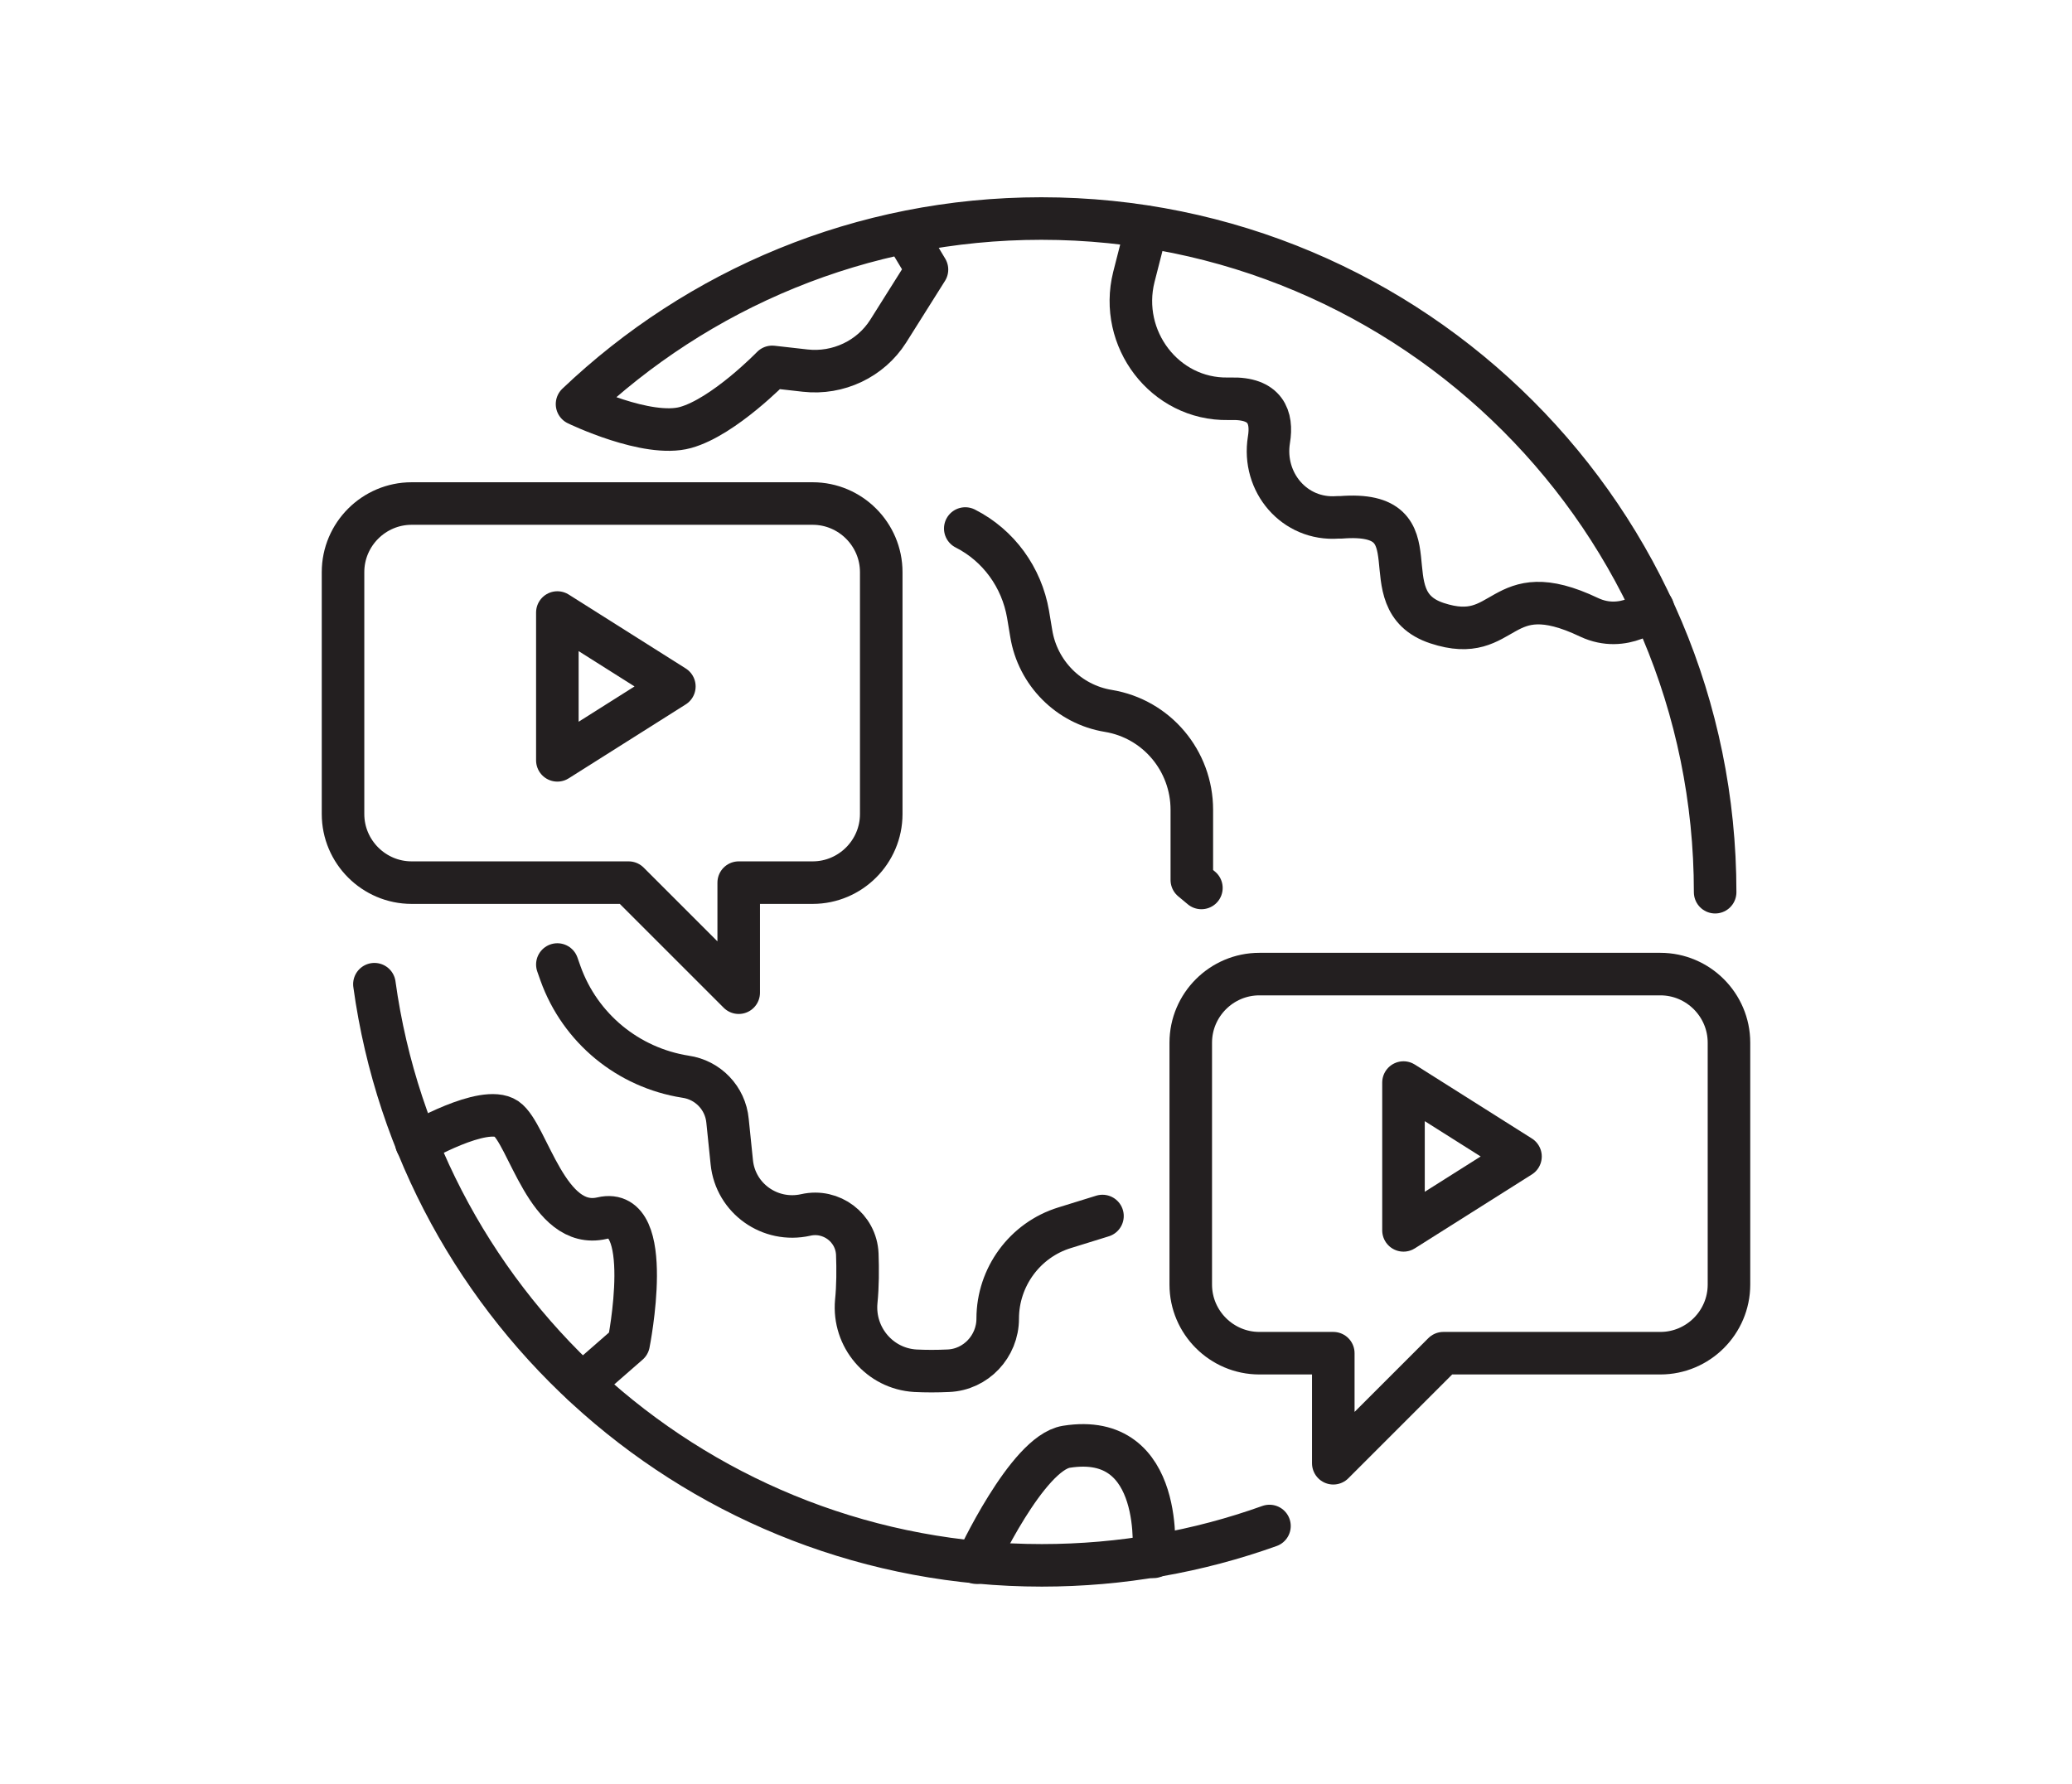
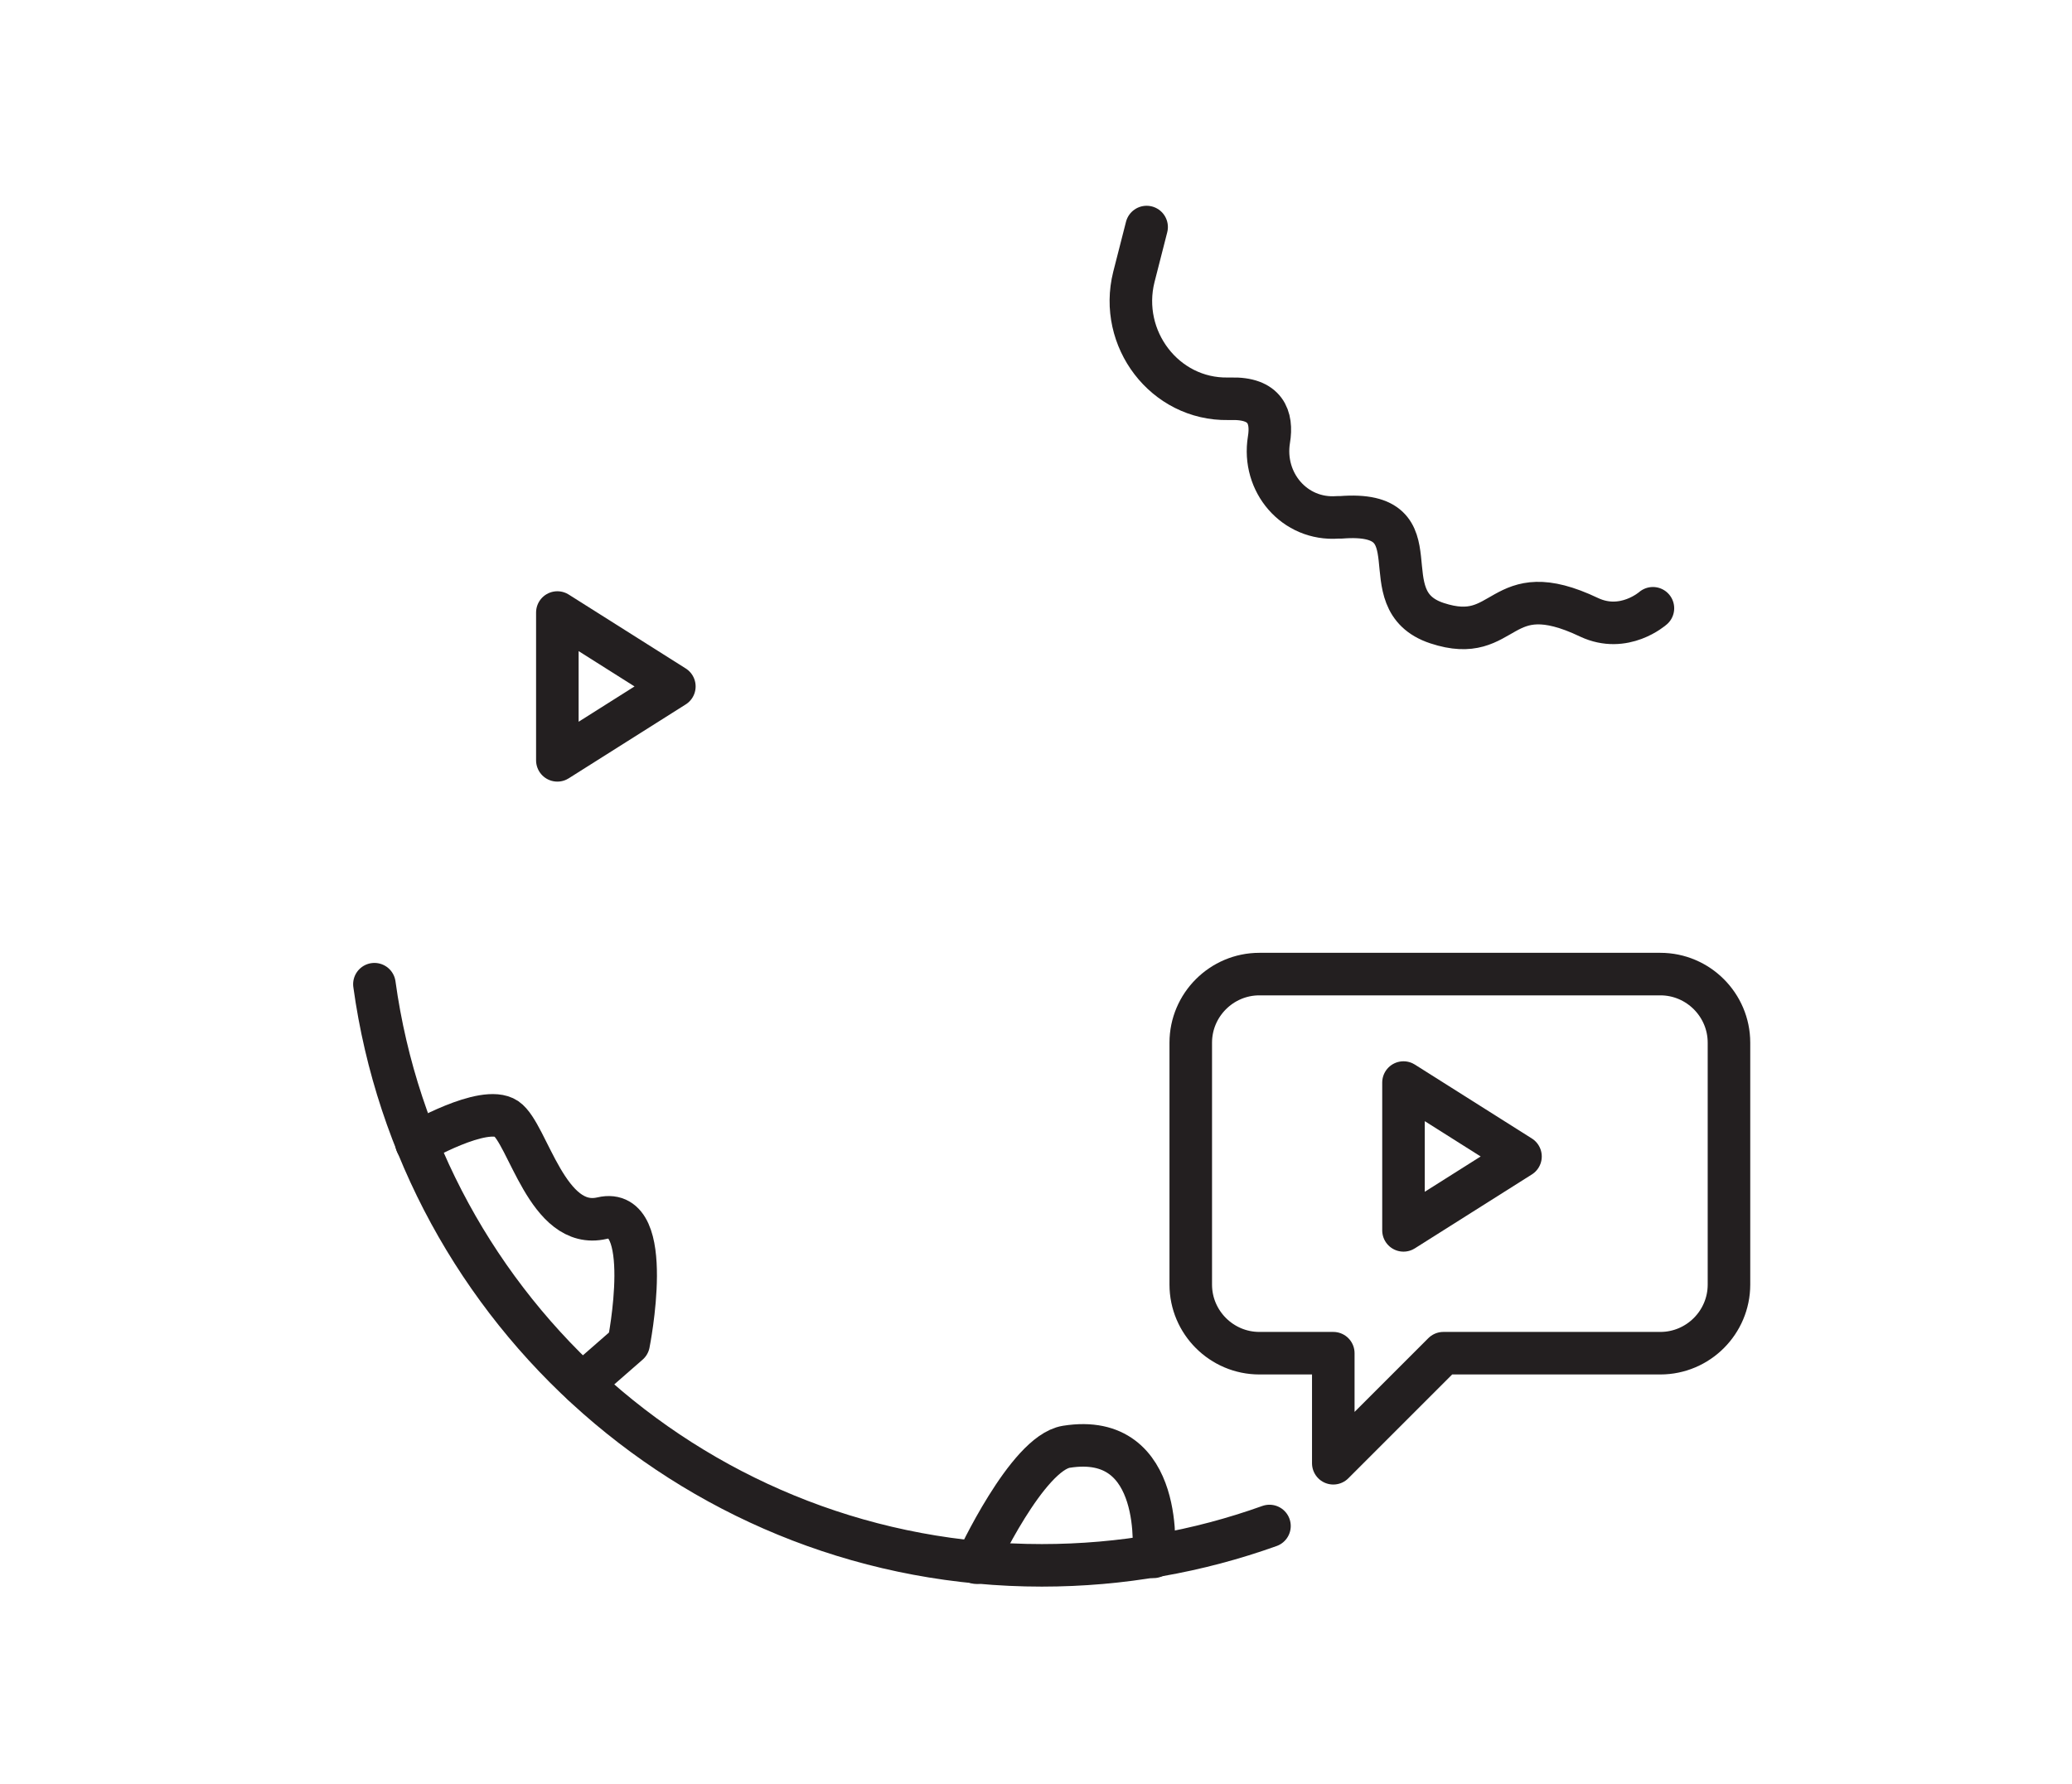
<svg xmlns="http://www.w3.org/2000/svg" id="Layer_1" data-name="Layer 1" viewBox="0 0 38.96 33.56">
  <defs>
    <style> .cls-1 { fill: none; stroke: #231f20; stroke-linecap: round; stroke-linejoin: round; stroke-width: .8px; } </style>
  </defs>
  <g>
    <path class="cls-1" d="M23.69,18.32h7.53c.71,0,1.29.58,1.29,1.29v4.55c0,.71-.58,1.29-1.29,1.29h-4.08l-2.07,2.07v-2.07h-1.39c-.71,0-1.29-.58-1.29-1.29v-4.55c0-.71.58-1.29,1.29-1.29Z" />
    <polygon class="cls-1" points="26.39 23.14 26.39 20.36 28.59 21.75 26.39 23.14" />
  </g>
  <g>
-     <path class="cls-1" d="M15.27,9.47h-7.53c-.71,0-1.29.58-1.29,1.29v4.55c0,.71.58,1.29,1.29,1.29h4.08l2.07,2.07v-2.07h1.39c.71,0,1.29-.58,1.29-1.29v-4.55c0-.71-.58-1.29-1.29-1.29Z" />
    <polygon class="cls-1" points="10.48 14.3 10.48 11.52 12.68 12.91 10.48 14.3" />
  </g>
  <path class="cls-1" d="M23.87,28.7c-1.34.48-2.78.74-4.28.74-6.41,0-11.7-4.76-12.55-10.93" />
-   <path class="cls-1" d="M32.25,16.78c0-7-5.67-12.67-12.67-12.67-3.39,0-6.46,1.33-8.73,3.49,0,0,1.32.64,2.04.44.72-.2,1.63-1.14,1.63-1.14l.62.07c.62.07,1.23-.22,1.56-.74l.73-1.16-.3-.5" />
  <path class="cls-1" d="M21.56,4.27l-.24.94c-.29,1.16.58,2.31,1.77,2.29.02,0,.03,0,.05,0,.66-.02.79.35.72.77-.13.8.48,1.52,1.29,1.46.02,0,.04,0,.06,0,1.88-.15.48,1.55,1.81,1.99,1.33.44,1.14-.93,2.86-.11.66.31,1.2-.17,1.2-.17" />
-   <path class="cls-1" d="M10.48,18.14l.06.17c.37,1.03,1.27,1.77,2.35,1.94h0c.42.06.75.4.79.83l.08.78c.07.68.72,1.14,1.39.99h0c.48-.11.95.24.97.74.01.28.01.6-.02.89-.06.67.44,1.26,1.11,1.3.2.01.41.01.62,0,.52-.02.93-.46.93-.98h0c0-.78.51-1.48,1.26-1.71l.71-.22" />
-   <path class="cls-1" d="M18.15,9.94h0c.63.32,1.06.92,1.18,1.61l.06.36c.12.75.71,1.34,1.45,1.46h0c.91.15,1.57.94,1.57,1.86v1.32l.18.15" />
  <path class="cls-1" d="M18.36,29.39s.95-2.06,1.69-2.18c1.88-.3,1.64,2.07,1.64,2.07" />
  <path class="cls-1" d="M7.83,21.5s1.27-.74,1.69-.46c.41.28.77,2.11,1.8,1.87,1.02-.24.5,2.36.5,2.36l-.87.76" />
</svg>